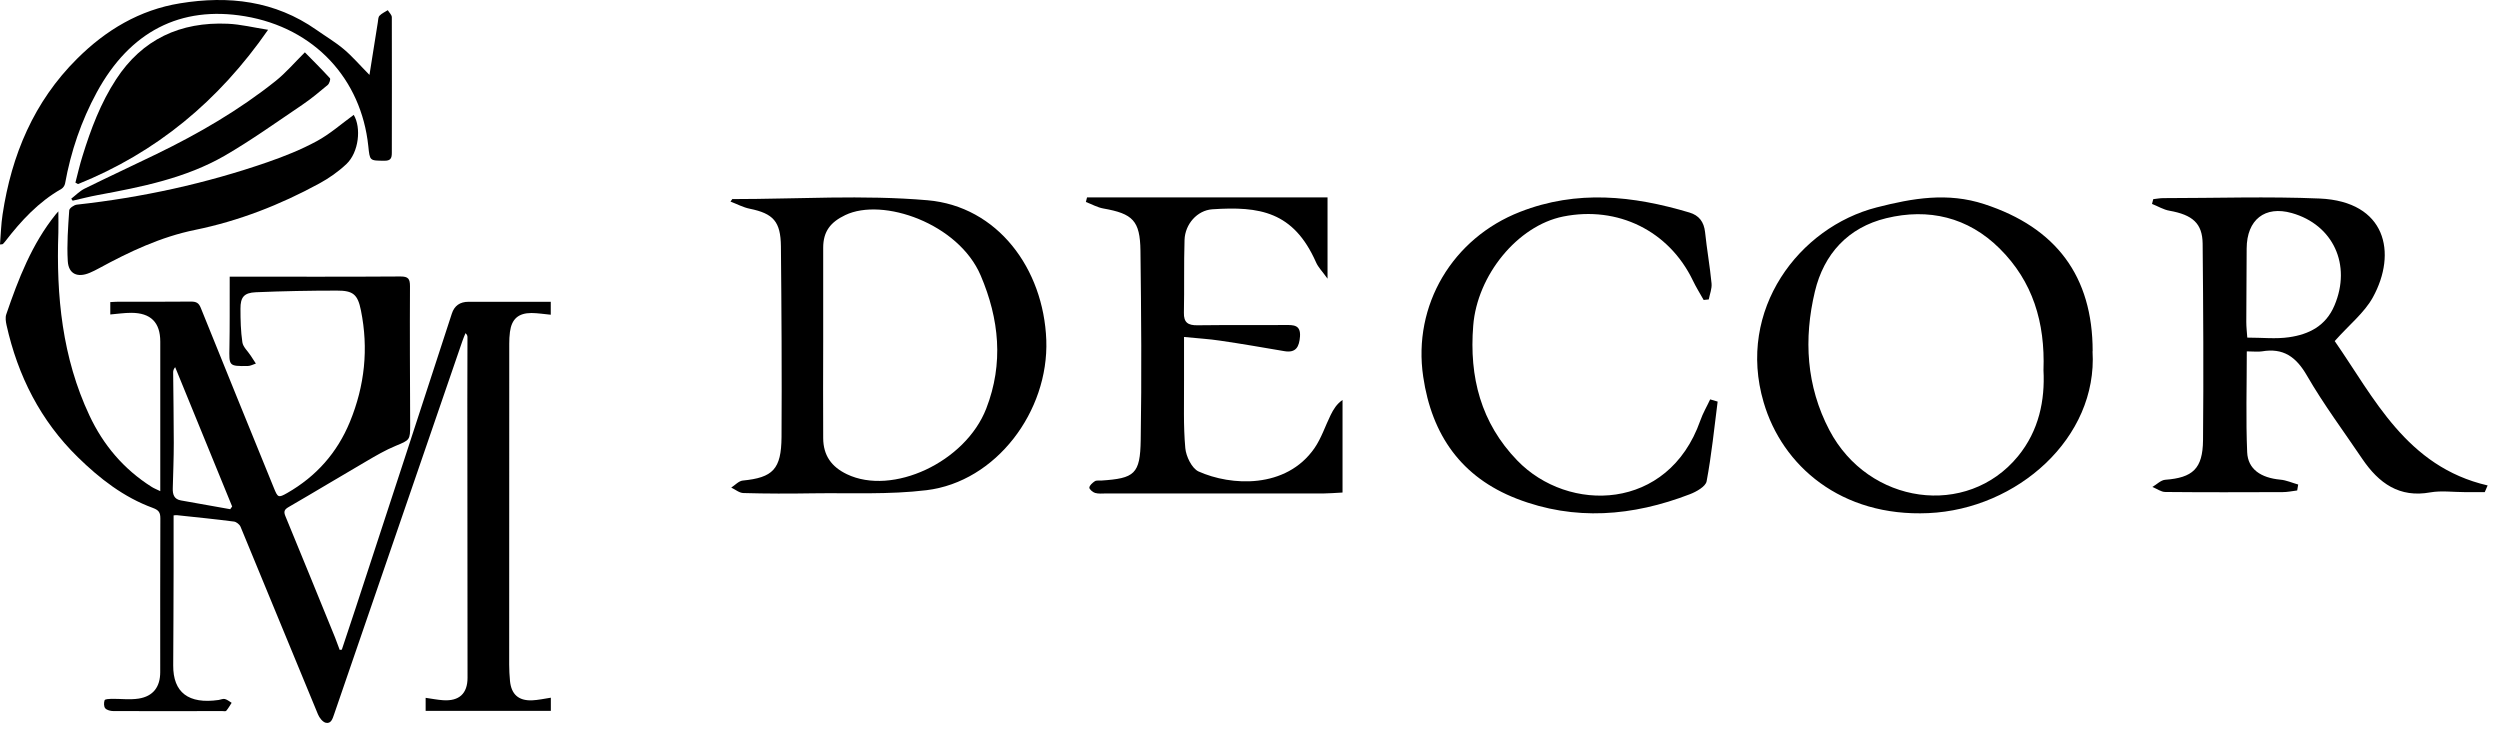
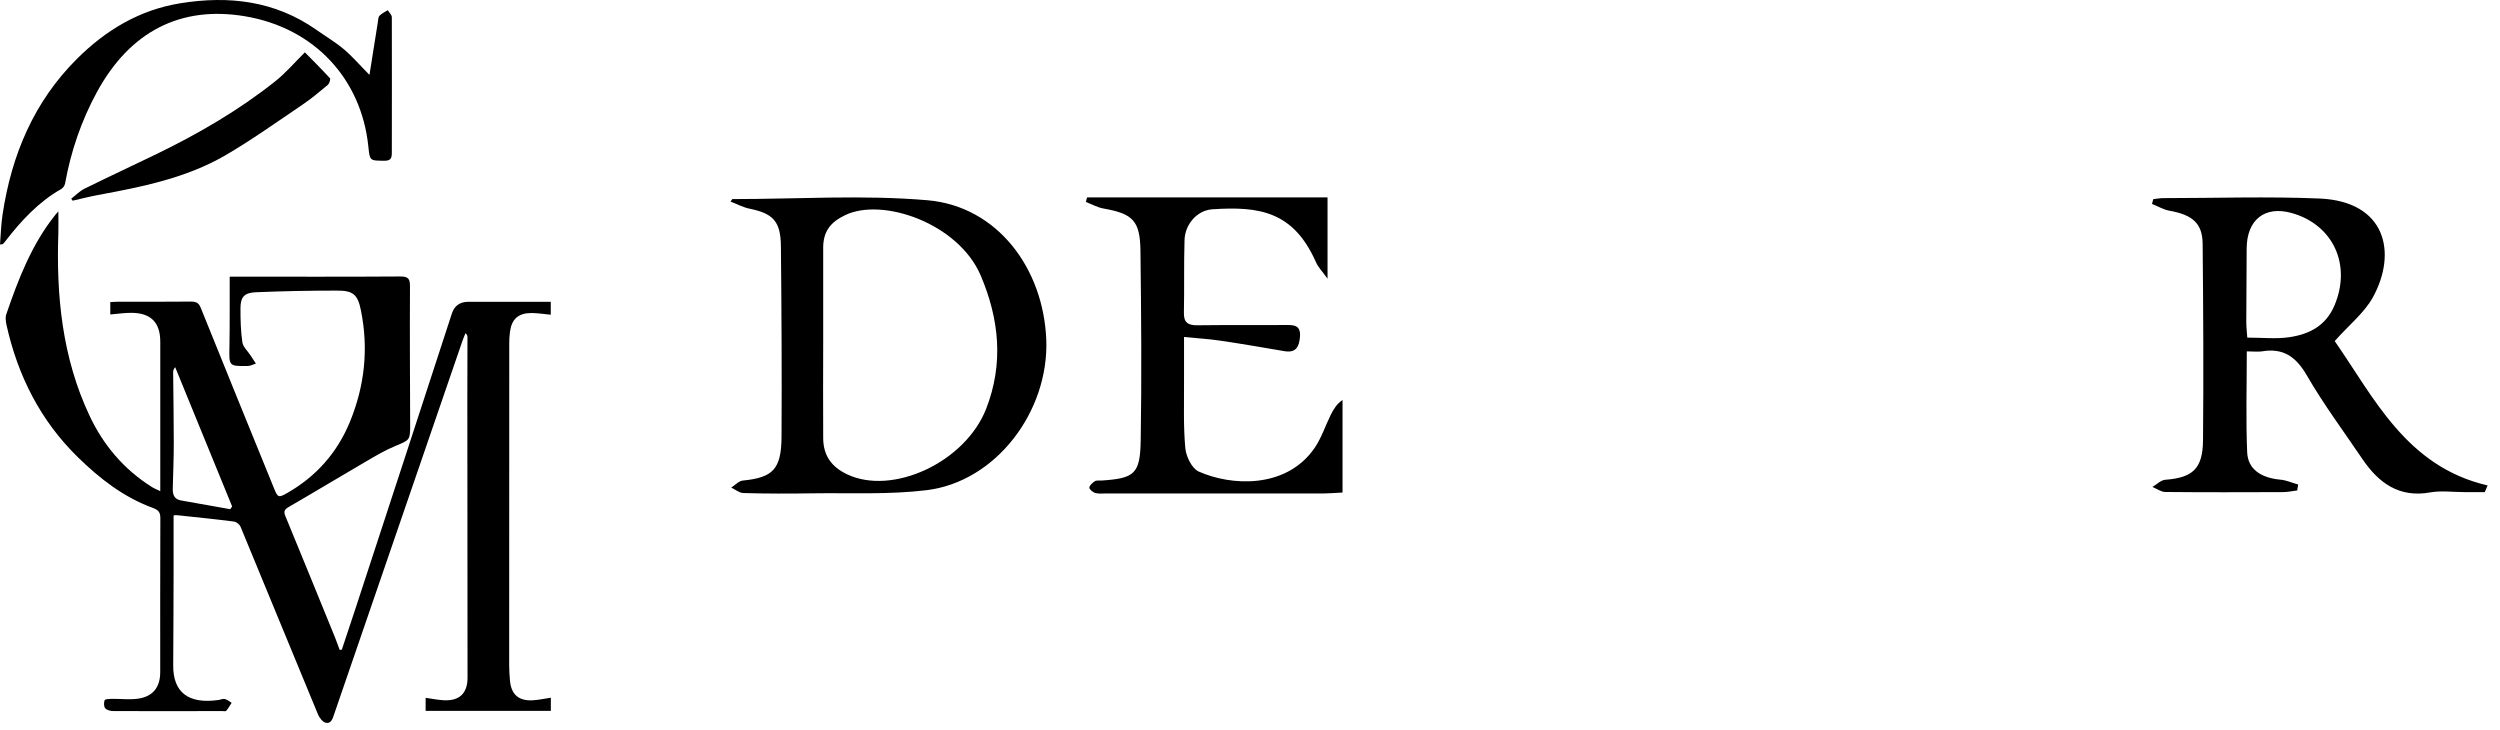
<svg xmlns="http://www.w3.org/2000/svg" width="137" height="40" viewBox="0 0 137 40" fill="none">
  <path d="M30.182 16.548V17.247C29.812 17.212 29.47 17.157 29.131 17.153C28.405 17.153 28.038 17.482 27.945 18.191C27.917 18.401 27.907 18.619 27.907 18.834C27.903 24.695 27.9 30.557 27.903 36.418C27.903 36.719 27.921 37.02 27.948 37.321C28.021 38.047 28.412 38.403 29.148 38.379C29.487 38.365 29.826 38.289 30.186 38.234V38.957H23.325V38.241C23.664 38.289 23.971 38.352 24.283 38.372C25.161 38.431 25.621 38.009 25.621 37.141C25.621 32.082 25.614 27.023 25.61 21.963C25.61 20.801 25.614 19.643 25.617 18.481C25.617 18.415 25.607 18.35 25.51 18.256C25.451 18.401 25.386 18.547 25.337 18.695C22.993 25.515 20.648 32.331 18.307 39.15C18.224 39.392 18.141 39.676 17.85 39.607C17.681 39.565 17.501 39.334 17.425 39.147C16.004 35.723 14.603 32.293 13.182 28.866C13.13 28.741 12.954 28.599 12.822 28.582C11.785 28.447 10.744 28.344 9.703 28.233C9.637 28.226 9.568 28.24 9.513 28.243C9.513 29.253 9.513 30.235 9.513 31.221C9.506 32.967 9.506 34.717 9.492 36.463C9.482 37.947 10.329 38.597 11.985 38.358C12.1 38.341 12.221 38.279 12.324 38.306C12.456 38.341 12.573 38.441 12.694 38.514C12.598 38.663 12.511 38.818 12.397 38.953C12.366 38.991 12.259 38.967 12.186 38.967C10.198 38.967 8.209 38.974 6.221 38.967C6.065 38.967 5.858 38.919 5.768 38.815C5.685 38.721 5.685 38.504 5.733 38.372C5.757 38.31 5.975 38.3 6.107 38.296C6.608 38.289 7.116 38.358 7.604 38.282C8.399 38.154 8.78 37.639 8.78 36.833C8.78 34.025 8.776 31.217 8.787 28.406C8.787 28.088 8.704 27.956 8.379 27.835C6.781 27.251 5.463 26.227 4.267 25.055C2.216 23.049 0.978 20.594 0.359 17.82C0.318 17.63 0.283 17.405 0.342 17.229C1.006 15.289 1.742 13.377 3.05 11.752C3.084 11.71 3.122 11.668 3.198 11.582C3.198 12.007 3.209 12.381 3.198 12.754C3.077 16.212 3.409 19.595 4.903 22.773C5.66 24.387 6.781 25.715 8.309 26.68C8.434 26.76 8.576 26.815 8.783 26.915C8.783 26.666 8.783 26.497 8.783 26.331C8.783 23.796 8.783 21.258 8.783 18.723C8.783 17.668 8.261 17.143 7.189 17.143C6.819 17.143 6.449 17.198 6.044 17.233V16.555C6.207 16.548 6.349 16.534 6.487 16.534C7.811 16.534 9.139 16.541 10.464 16.527C10.747 16.527 10.893 16.593 11.003 16.873C12.328 20.165 13.669 23.45 15.008 26.739C15.222 27.265 15.25 27.296 15.741 27.016C17.328 26.106 18.476 24.816 19.175 23.118C19.988 21.137 20.202 19.107 19.78 17.015C19.604 16.133 19.351 15.922 18.462 15.925C16.982 15.925 15.499 15.953 14.019 16.015C13.372 16.043 13.175 16.285 13.178 16.918C13.178 17.534 13.192 18.152 13.282 18.758C13.32 19.017 13.58 19.242 13.735 19.484C13.832 19.629 13.925 19.778 14.022 19.923C13.87 19.971 13.721 20.058 13.569 20.058C12.535 20.068 12.553 20.061 12.573 19.02C12.594 17.89 12.584 16.755 12.587 15.625C12.587 15.486 12.587 15.345 12.587 15.161C12.753 15.161 12.878 15.161 13.002 15.161C15.983 15.161 18.967 15.172 21.948 15.151C22.377 15.151 22.467 15.282 22.467 15.687C22.453 18.222 22.467 20.76 22.477 23.295C22.477 24.121 22.453 24.114 21.682 24.433C21.129 24.661 20.603 24.968 20.084 25.273C18.656 26.103 17.245 26.96 15.814 27.787C15.568 27.929 15.54 28.046 15.644 28.295C16.557 30.505 17.456 32.718 18.359 34.931C18.449 35.156 18.532 35.384 18.615 35.613C18.653 35.609 18.691 35.606 18.732 35.602C18.981 34.848 19.234 34.094 19.483 33.341C20.382 30.595 21.281 27.849 22.18 25.1C23.041 22.461 23.902 19.823 24.76 17.188C24.9 16.754 25.205 16.538 25.673 16.538C27.17 16.538 28.664 16.538 30.189 16.538L30.182 16.548ZM12.615 27.904C12.649 27.856 12.687 27.804 12.722 27.756C11.681 25.211 10.64 22.665 9.599 20.12C9.513 20.224 9.489 20.314 9.489 20.407C9.499 21.694 9.523 22.983 9.523 24.27C9.523 25.1 9.489 25.93 9.468 26.76C9.458 27.088 9.534 27.358 9.917 27.424C10.817 27.583 11.716 27.745 12.615 27.904Z" fill="black" />
  <path d="M20.247 4.102C20.413 3.054 20.559 2.141 20.704 1.228C20.725 1.101 20.721 0.941 20.797 0.862C20.918 0.734 21.095 0.658 21.25 0.558C21.326 0.686 21.472 0.813 21.472 0.945C21.482 3.424 21.472 5.904 21.472 8.38C21.472 8.684 21.395 8.812 21.06 8.809C20.247 8.802 20.268 8.816 20.182 7.999C19.798 4.348 17.256 1.533 13.418 0.89C9.897 0.302 7.12 1.72 5.305 5.057C4.451 6.63 3.883 8.3 3.565 10.06C3.545 10.168 3.458 10.299 3.361 10.354C2.109 11.067 1.158 12.097 0.294 13.218C0.249 13.273 0.204 13.329 0.152 13.377C0.135 13.391 0.1 13.384 0 13.398C0.045 12.837 0.059 12.288 0.142 11.748C0.633 8.494 1.854 5.575 4.226 3.217C5.799 1.65 7.649 0.54 9.87 0.181C12.525 -0.252 15.064 0.039 17.336 1.633C17.84 1.989 18.377 2.304 18.847 2.702C19.314 3.096 19.718 3.57 20.244 4.102H20.247Z" fill="black" />
-   <path d="M19.386 6.298C19.805 7 19.666 8.345 18.985 8.988C18.543 9.407 18.024 9.77 17.488 10.06C15.347 11.226 13.092 12.108 10.689 12.599C8.811 12.982 7.096 13.792 5.426 14.701C5.263 14.791 5.094 14.874 4.924 14.947C4.253 15.234 3.756 15.019 3.714 14.307C3.659 13.384 3.731 12.453 3.794 11.527C3.8 11.409 4.053 11.233 4.209 11.215C7.781 10.821 11.274 10.06 14.666 8.885C15.586 8.566 16.502 8.2 17.356 7.737C18.076 7.349 18.702 6.792 19.39 6.291L19.386 6.298Z" fill="black" />
-   <path d="M4.133 10.005C4.261 9.518 4.371 9.023 4.524 8.542C4.977 7.076 5.516 5.644 6.36 4.351C7.795 2.148 9.884 1.187 12.481 1.301C13.186 1.332 13.881 1.505 14.691 1.633C11.969 5.555 8.559 8.359 4.275 10.088C4.226 10.06 4.181 10.033 4.133 10.009V10.005Z" fill="black" />
  <path d="M3.901 10.891C4.143 10.704 4.361 10.476 4.628 10.341C5.938 9.694 7.266 9.079 8.584 8.439C10.89 7.318 13.104 6.035 15.109 4.434C15.662 3.992 16.129 3.442 16.707 2.868C17.136 3.303 17.62 3.784 18.08 4.286C18.125 4.337 18.049 4.579 17.959 4.656C17.509 5.032 17.053 5.413 16.569 5.741C15.165 6.689 13.781 7.681 12.319 8.529C10.174 9.767 7.761 10.244 5.354 10.69C4.894 10.776 4.437 10.894 3.981 10.998C3.957 10.963 3.929 10.925 3.905 10.891H3.901Z" fill="black" />
  <path d="M123.124 19.262C123.124 21.178 123.069 22.981 123.145 24.784C123.186 25.714 123.898 26.186 124.961 26.285C125.29 26.313 125.612 26.461 125.941 26.552C125.92 26.658 125.899 26.771 125.886 26.877C125.618 26.912 125.351 26.968 125.084 26.968C122.946 26.975 120.801 26.982 118.663 26.961C118.423 26.961 118.19 26.778 117.95 26.686C118.183 26.552 118.409 26.313 118.649 26.292C120.157 26.179 120.712 25.693 120.726 24.122C120.76 20.537 120.739 16.944 120.705 13.351C120.691 12.238 120.15 11.773 118.889 11.548C118.56 11.492 118.252 11.301 117.93 11.175C117.95 11.09 117.978 10.998 117.998 10.914C118.183 10.893 118.368 10.857 118.553 10.857C121.411 10.857 124.268 10.759 127.119 10.879C130.758 11.041 131.375 13.858 130.032 16.296C129.566 17.141 128.743 17.789 127.942 18.691C130.1 21.791 131.868 25.573 136.322 26.602C136.268 26.722 136.22 26.848 136.165 26.968C135.795 26.968 135.432 26.968 135.062 26.968C134.431 26.968 133.787 26.877 133.184 26.982C131.484 27.292 130.361 26.482 129.456 25.151C128.435 23.636 127.339 22.171 126.427 20.593C125.824 19.543 125.118 19.057 123.953 19.255C123.734 19.29 123.501 19.255 123.117 19.255L123.124 19.262ZM123.151 18.501C123.974 18.501 124.721 18.585 125.44 18.48C126.523 18.325 127.455 17.867 127.928 16.74C128.874 14.514 127.859 12.316 125.591 11.675C124.118 11.259 123.124 12.034 123.117 13.619C123.117 14.957 123.097 16.303 123.097 17.641C123.097 17.923 123.131 18.205 123.151 18.501Z" fill="black" />
  <path d="M40.139 10.91C43.706 10.91 47.286 10.668 50.832 10.974C54.662 11.309 57.188 14.715 57.337 18.634C57.479 22.538 54.588 26.4 50.771 26.863C48.718 27.112 46.624 27.005 44.544 27.034C43.28 27.055 42.01 27.055 40.747 27.019C40.518 27.019 40.301 26.827 40.072 26.72C40.281 26.585 40.484 26.357 40.7 26.335C42.355 26.172 42.814 25.716 42.828 23.949C42.848 20.465 42.828 16.988 42.794 13.504C42.781 12.136 42.375 11.701 41.085 11.438C40.727 11.366 40.383 11.181 40.031 11.046C40.072 10.996 40.106 10.939 40.146 10.889L40.139 10.91ZM45.111 18.705C45.111 20.472 45.097 22.239 45.111 24.013C45.118 24.96 45.563 25.58 46.408 25.986C48.9 27.183 52.906 25.331 54.047 22.388C55.007 19.916 54.757 17.479 53.743 15.1C52.528 12.243 48.373 10.803 46.32 11.787C45.516 12.171 45.111 12.677 45.111 13.575C45.111 15.285 45.111 16.995 45.111 18.705Z" fill="black" />
-   <path d="M114.671 19.242C114.966 23.991 110.548 27.904 105.676 28.119C100.891 28.333 97.662 25.526 96.646 22.041C95.154 16.964 98.599 12.45 102.844 11.365C104.826 10.858 106.729 10.529 108.739 11.186C112.674 12.472 114.678 15.136 114.678 19.249L114.671 19.242ZM111.983 20.285C112.076 17.664 111.399 15.421 109.575 13.614C107.846 11.9 105.684 11.393 103.363 11.958C101.273 12.465 99.947 13.921 99.457 15.971C98.837 18.571 98.981 21.149 100.249 23.57C102.397 27.662 107.795 28.404 110.584 25.005C111.737 23.598 112.069 21.934 111.983 20.292V20.285Z" fill="black" />
  <path d="M72.749 10.819V15.271C72.469 14.878 72.237 14.65 72.117 14.372C70.882 11.583 69.021 11.297 66.437 11.469C65.601 11.526 64.941 12.289 64.913 13.145C64.871 14.472 64.906 15.806 64.878 17.133C64.864 17.682 65.109 17.832 65.622 17.825C67.23 17.803 68.838 17.825 70.446 17.81C70.882 17.81 71.282 17.796 71.24 18.438C71.198 18.994 71.029 19.351 70.39 19.244C69.21 19.044 68.031 18.837 66.851 18.666C66.254 18.574 65.65 18.545 64.885 18.466C64.885 19.337 64.885 20.086 64.885 20.842C64.892 22.083 64.843 23.325 64.955 24.559C64.997 25.015 65.313 25.664 65.678 25.835C67.455 26.634 70.474 26.806 72.033 24.559C72.412 24.009 72.623 23.346 72.918 22.747C73.072 22.433 73.255 22.133 73.571 21.919V26.991C73.121 27.013 72.834 27.041 72.553 27.041C68.578 27.041 64.597 27.041 60.622 27.041C60.419 27.041 60.201 27.07 60.011 27.013C59.885 26.977 59.688 26.806 59.696 26.72C59.709 26.592 59.871 26.456 59.997 26.371C60.082 26.314 60.222 26.342 60.342 26.335C62.174 26.214 62.483 25.985 62.511 24.109C62.568 20.657 62.539 17.197 62.497 13.744C62.476 12.089 62.076 11.711 60.468 11.426C60.138 11.369 59.829 11.19 59.506 11.069C59.527 10.983 59.548 10.898 59.569 10.819H72.756H72.749Z" fill="black" />
-   <path d="M93.355 16.43C93.16 16.081 92.945 15.739 92.771 15.375C91.463 12.651 88.659 11.267 85.66 11.866C83.155 12.373 80.949 15.09 80.733 17.842C80.504 20.666 81.158 23.177 83.141 25.23C85.945 28.14 91.421 28.026 93.174 23.055C93.313 22.649 93.536 22.278 93.717 21.886C93.856 21.928 93.988 21.964 94.127 22.007C93.939 23.469 93.793 24.938 93.522 26.378C93.466 26.664 92.958 26.949 92.604 27.084C89.472 28.29 86.293 28.561 83.113 27.327C80.1 26.157 78.465 23.861 77.992 20.645C77.408 16.716 79.606 13.05 83.301 11.61C86.418 10.39 89.487 10.725 92.576 11.645C93.105 11.802 93.376 12.152 93.439 12.729C93.536 13.664 93.703 14.591 93.793 15.532C93.821 15.817 93.696 16.117 93.64 16.409C93.55 16.416 93.453 16.43 93.362 16.438L93.355 16.43Z" fill="black" />
</svg>